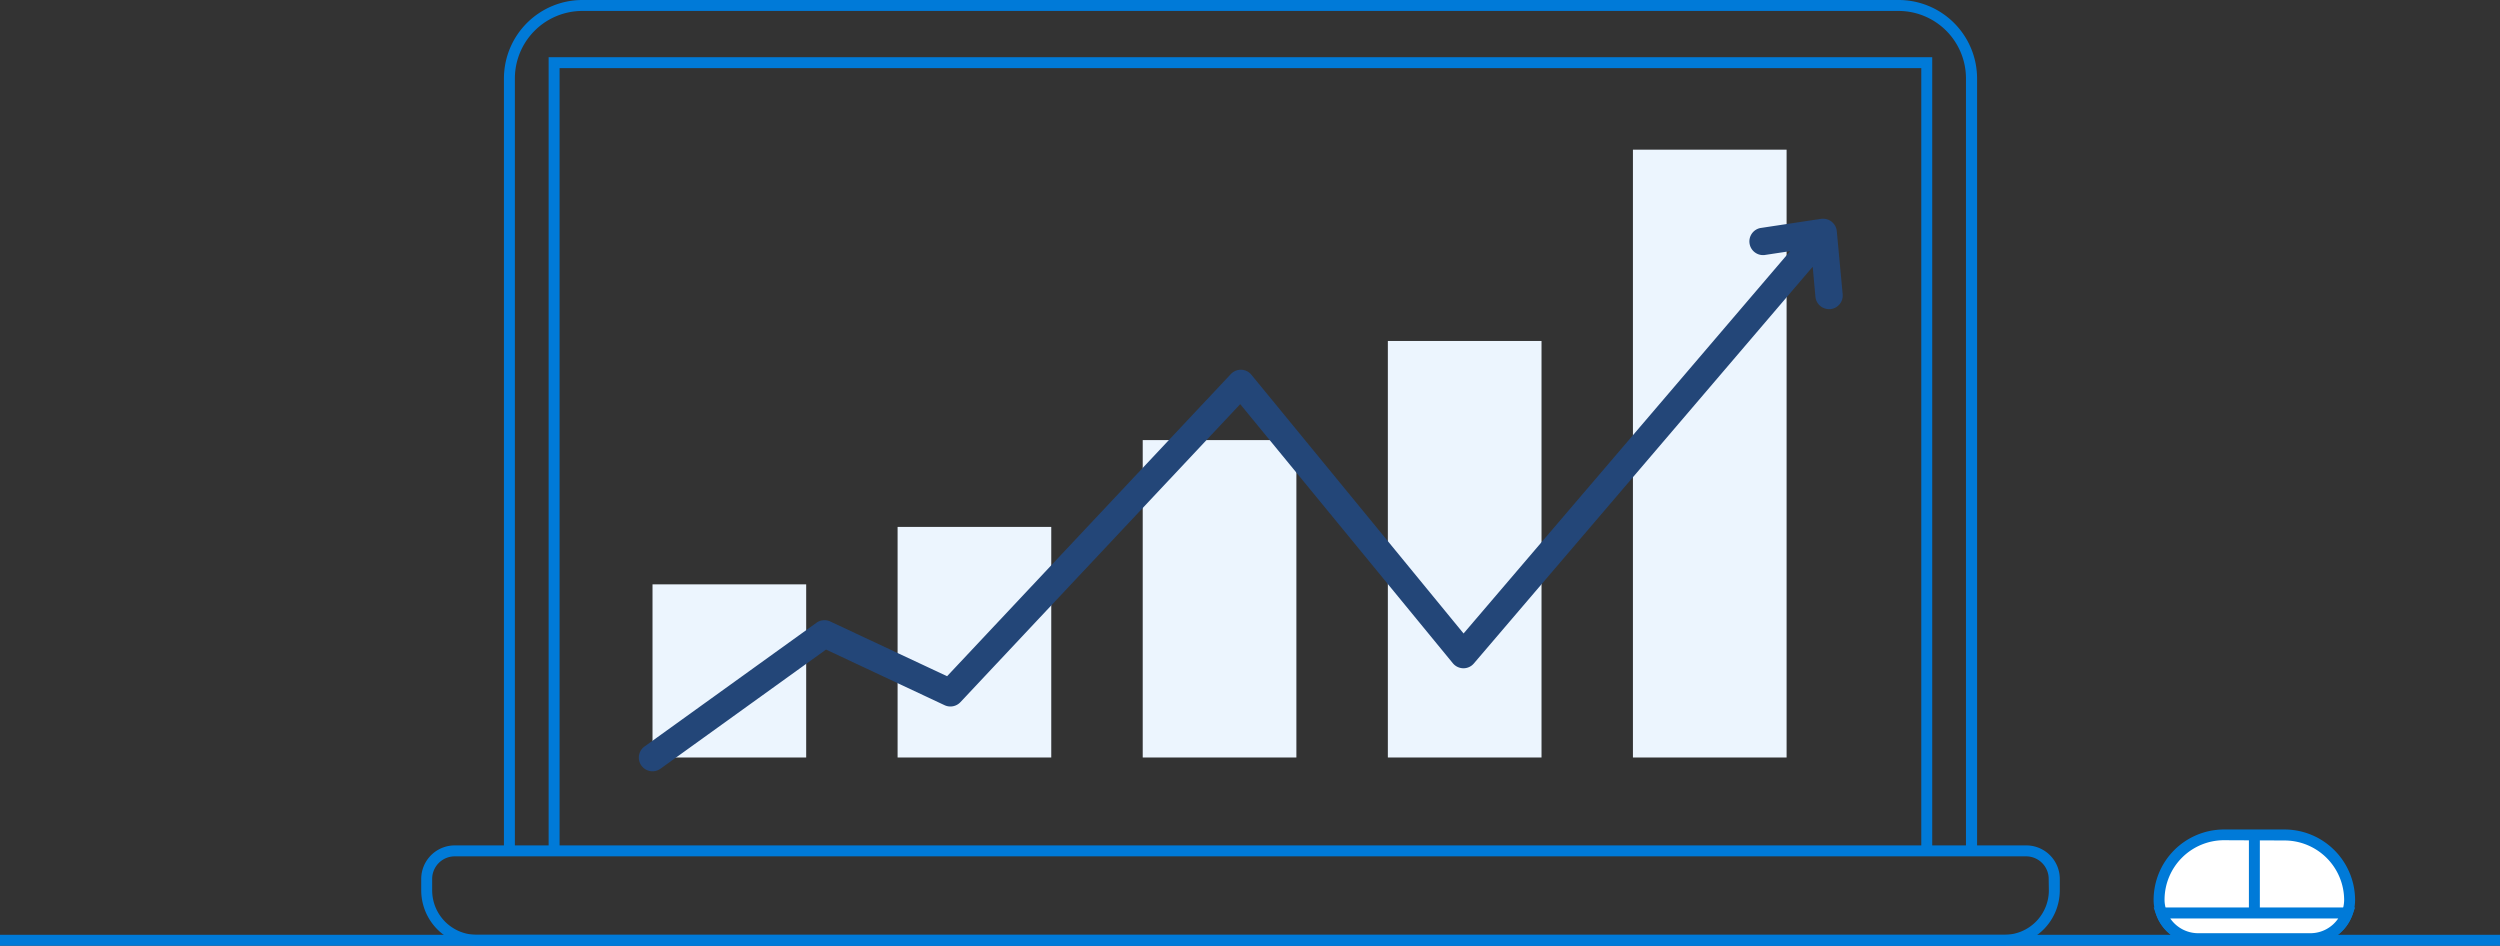
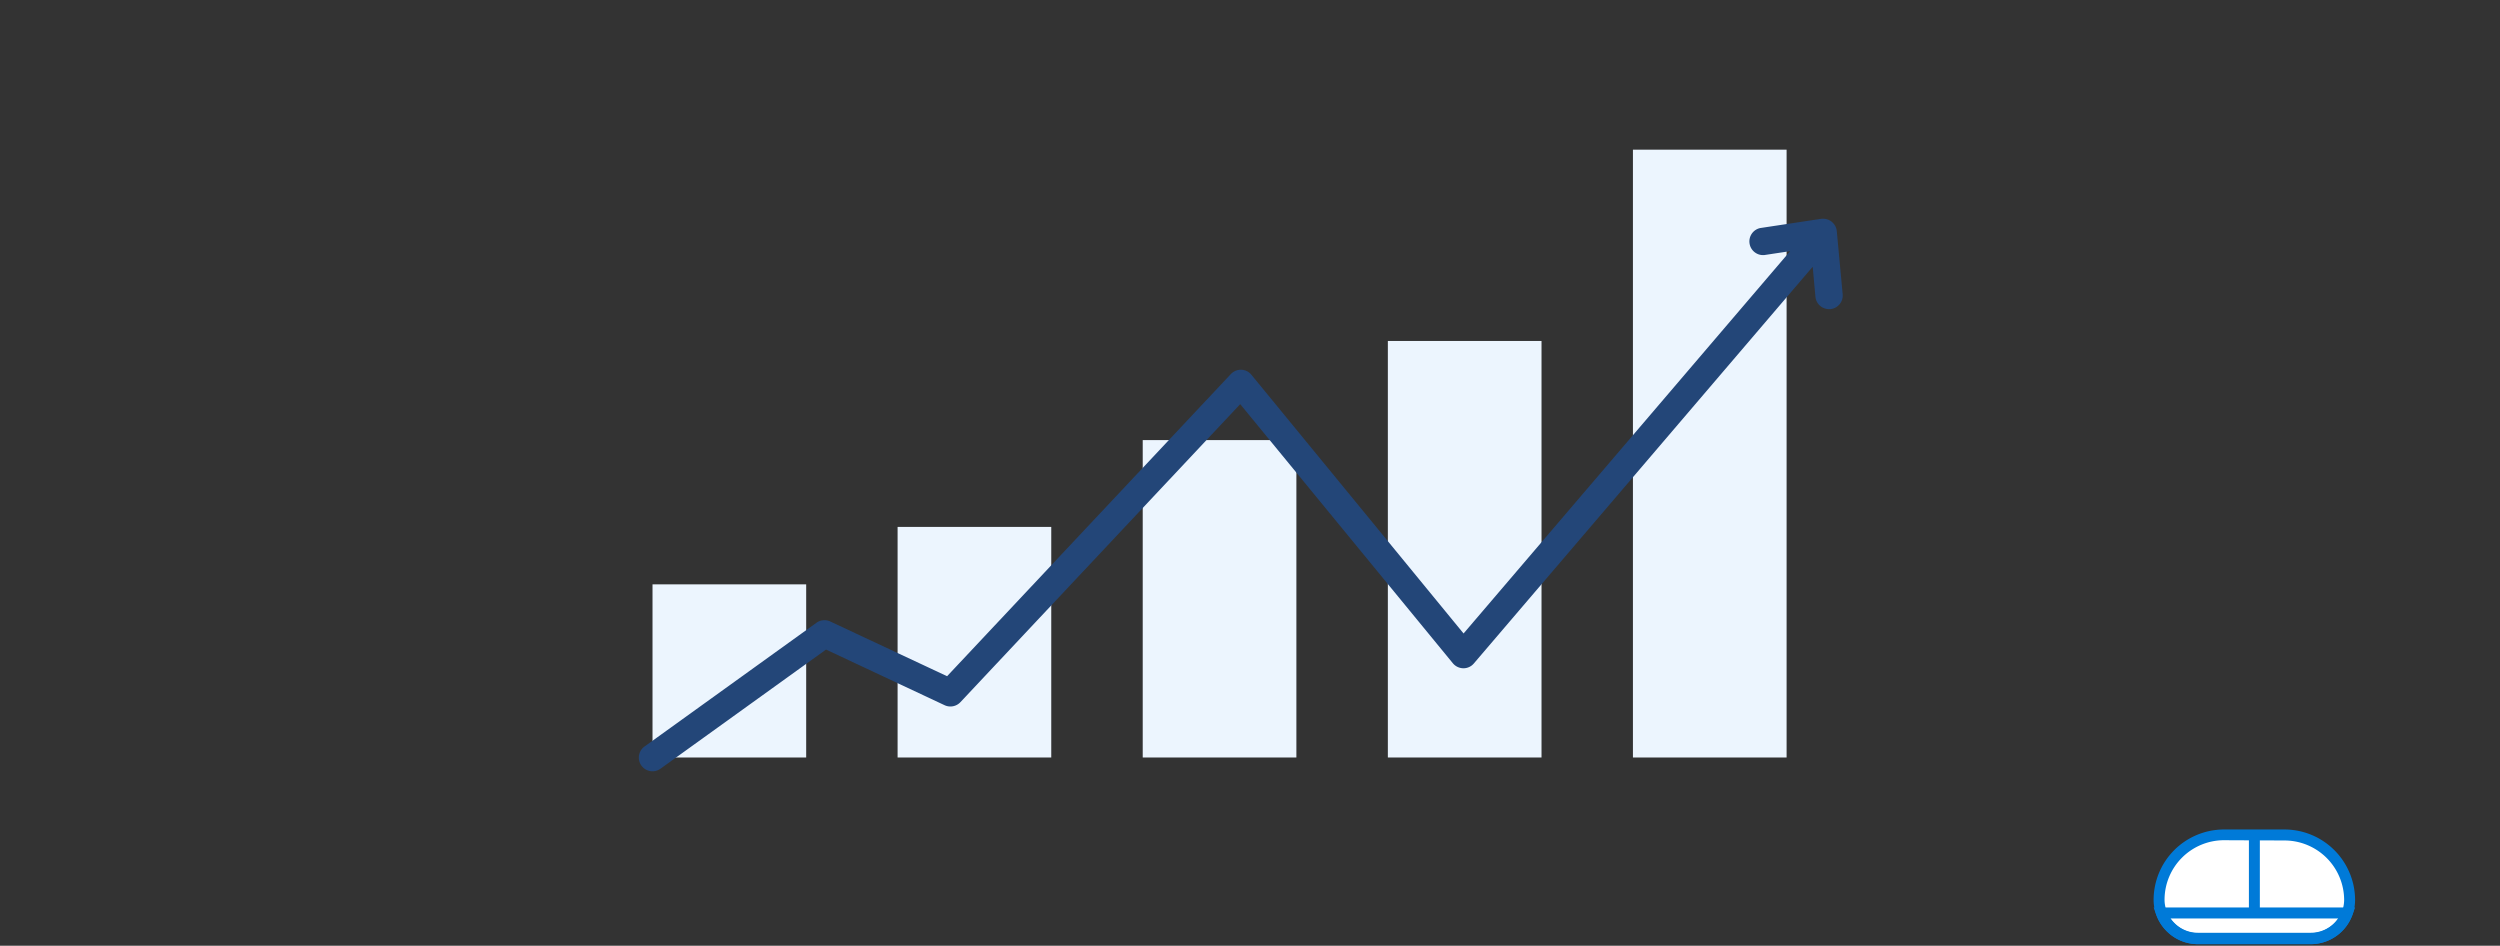
<svg xmlns="http://www.w3.org/2000/svg" viewBox="0 0 457 172.88">
  <rect x="0" y="0" width="457" height="172.88" fill="#333333" stroke="none" />
  <defs>
    <style>.cls-1{fill:#ecf5fe;}.cls-2{fill:#007ad8;}.cls-3{fill:#fff;}.cls-4{fill:none;}.cls-5{fill:#234678;}</style>
  </defs>
  <g id="Warstwa_2" data-name="Warstwa 2">
    <g id="Warstwa_1-2" data-name="Warstwa 1">
      <g id="Warstwa_2-2" data-name="Warstwa 2">
        <g id="OBJECTS">
          <rect class="cls-1" x="119.28" y="106.82" width="28.09" height="31.65" />
          <rect class="cls-1" x="164.08" y="96.32" width="28.09" height="42.15" />
          <rect class="cls-1" x="208.89" y="80.45" width="28.09" height="58.02" />
          <rect class="cls-1" x="253.7" y="62.33" width="28.09" height="76.14" />
          <rect class="cls-1" x="298.5" y="27.36" width="28.09" height="111.11" />
-           <rect class="cls-2" y="170.88" width="457" height="2" />
-           <path class="cls-2" d="M370.41,154.54h-9V14.33A14.35,14.35,0,0,0,347.05,0H106.45A14.35,14.35,0,0,0,92.12,14.33V154.54h-9A6.13,6.13,0,0,0,77,160.67v2.08a10.14,10.14,0,0,0,10.12,10.13H366.41a10.14,10.14,0,0,0,10.12-10.13v-2.08A6.13,6.13,0,0,0,370.41,154.54ZM94.12,14.33A12.34,12.34,0,0,1,106.45,2h240.6a12.34,12.34,0,0,1,12.33,12.33V154.54h-6.17V10.46H100.29V154.54H94.12ZM351.21,154.54H102.29V12.46H351.21Zm23.32,8.21a8.13,8.13,0,0,1-8.12,8.13H87.09A8.13,8.13,0,0,1,79,162.75v-2.08a4.13,4.13,0,0,1,4.12-4.13H370.38a4.13,4.13,0,0,1,4.12,4.13Z" />
          <path class="cls-3" d="M429.51,164.5a7,7,0,0,1-.42,2.39,7.11,7.11,0,0,1-6.67,4.7H401.77a7.06,7.06,0,0,1-5-2.08,7.16,7.16,0,0,1-1.67-2.62,7,7,0,0,1-.42-2.39,11.9,11.9,0,0,1,11.87-11.87h11.1a11.92,11.92,0,0,1,11.86,11.87Z" />
          <path class="cls-2" d="M422.42,172.59H401.77a8,8,0,0,1-5.71-2.38,8.1,8.1,0,0,1-2.38-5.71,12.88,12.88,0,0,1,12.87-12.87h11.1a12.92,12.92,0,0,1,12.86,12.87,7.93,7.93,0,0,1-.48,2.73A8.12,8.12,0,0,1,422.42,172.59Zm-15.87-19a10.89,10.89,0,0,0-10.87,10.87,5.7,5.7,0,0,0,.36,2,6.19,6.19,0,0,0,1.44,2.26,6,6,0,0,0,4.29,1.79h20.65a6.11,6.11,0,0,0,5.73-4,6,6,0,0,0,.36-2,10.91,10.91,0,0,0-10.86-10.87Z" />
-           <path class="cls-3" d="M429.09,166.89a7.11,7.11,0,0,1-6.67,4.7H401.77a7.06,7.06,0,0,1-5-2.08,7.16,7.16,0,0,1-1.67-2.62Z" />
          <path class="cls-2" d="M422.42,172.59H401.77a8.12,8.12,0,0,1-7.61-5.38l-.47-1.33h36.82l-.48,1.33A8.1,8.1,0,0,1,422.42,172.59Zm-25.7-4.7a6.2,6.2,0,0,0,5,2.7h20.65a6.14,6.14,0,0,0,5.06-2.7Z" />
          <line class="cls-4" x1="412.1" y1="152.63" x2="412.1" y2="166.89" />
          <rect class="cls-2" x="411.1" y="152.63" width="2" height="14.25" />
          <path class="cls-5" d="M335.76,42.21A2.51,2.51,0,0,0,333,40h-.09l-11.1,1.68a2.5,2.5,0,0,0,.74,4.94l4.69-.71-59.7,69.89L228.75,68.5a2.49,2.49,0,0,0-3.5-.35,2.73,2.73,0,0,0-.25.23l-51.87,55.23-21.35-10a2.5,2.5,0,0,0-2.53.23l-31.43,22.62a2.5,2.5,0,0,0,1.46,4.53,2.47,2.47,0,0,0,1.46-.47L151,118.74l21.67,10.17a2.51,2.51,0,0,0,2.89-.55l51.15-54.48,38.87,47.36a2.53,2.53,0,0,0,1.91.92,2.48,2.48,0,0,0,1.93-.88l61.94-72.52.5,5.48a2.5,2.5,0,0,0,2.49,2.27h.23a2.5,2.5,0,0,0,2.26-2.72h0Z" />
        </g>
      </g>
    </g>
  </g>
</svg>